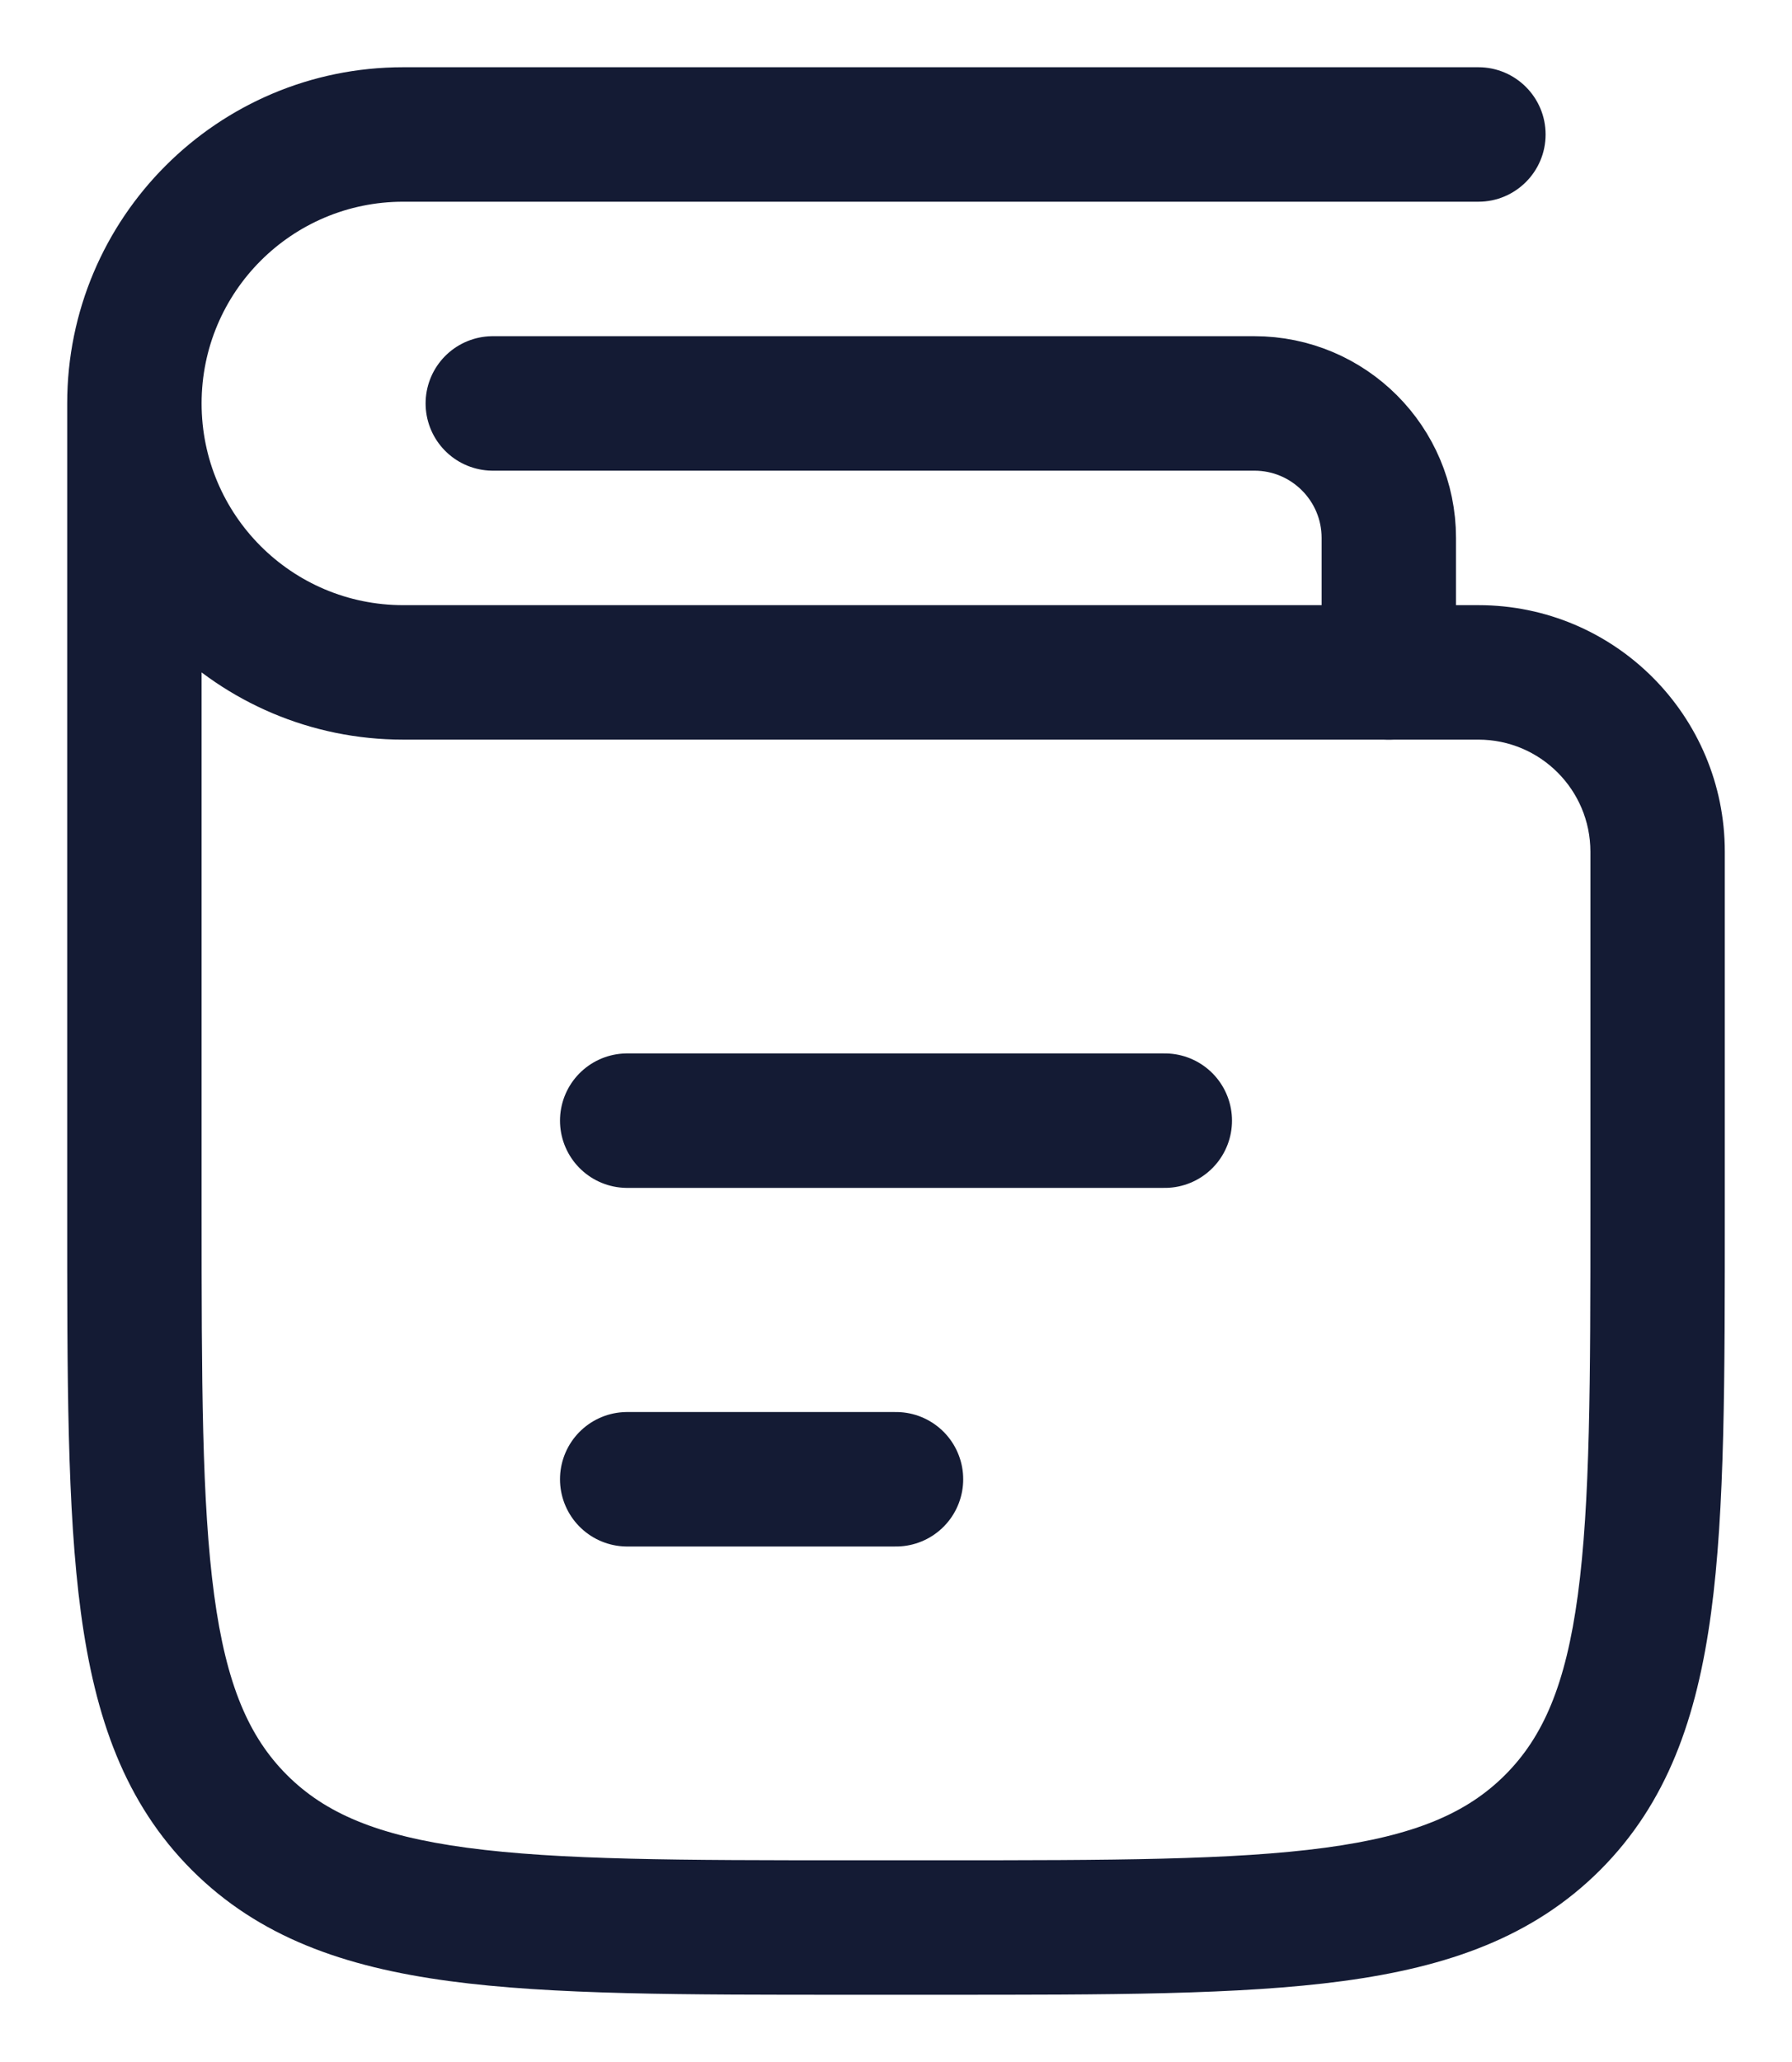
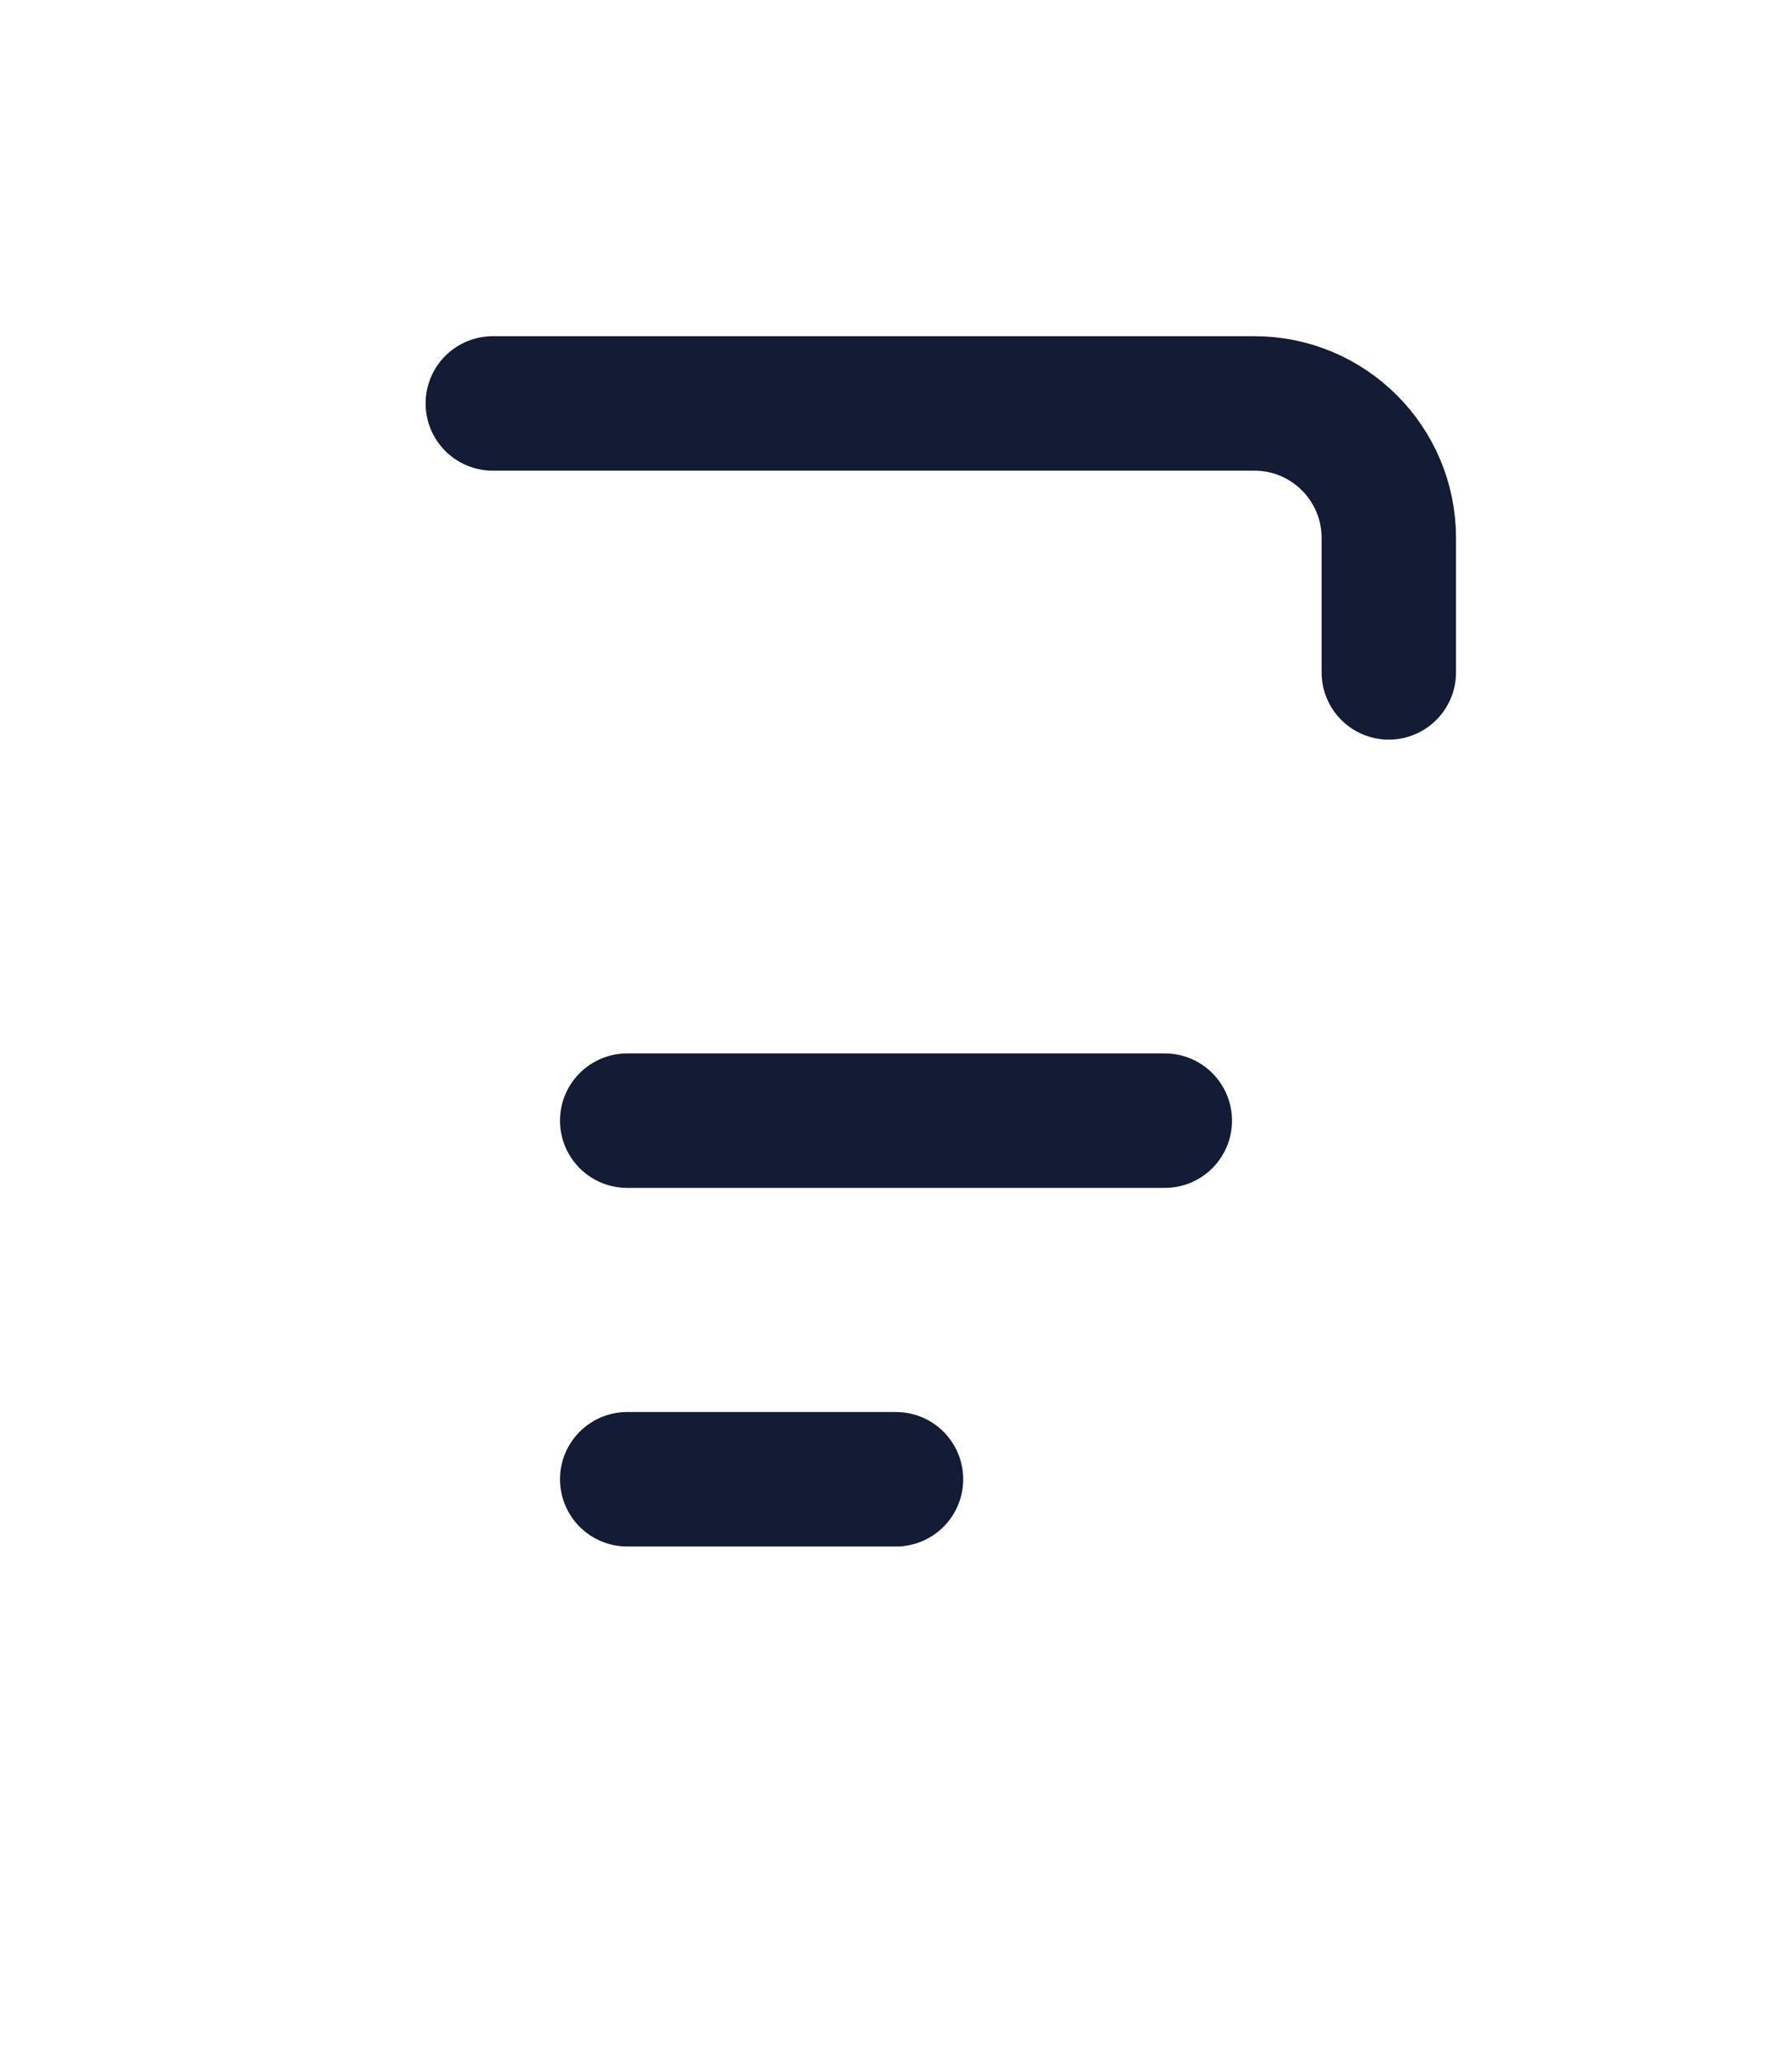
<svg xmlns="http://www.w3.org/2000/svg" width="20" height="23" viewBox="0 0 20 23" fill="none">
  <g id="elements">
    <path id="Vector 4550" d="M5.5 4.5H14C14.828 4.5 15.5 5.172 15.5 6V7.5" stroke="#141B34" stroke-width="1.5" stroke-linecap="round" stroke-linejoin="round" />
-     <path id="Vector" d="M17.328 20.328L16.798 19.798L16.798 19.798L17.328 20.328ZM16.5 2.25C16.914 2.25 17.25 1.914 17.25 1.5C17.25 1.086 16.914 0.75 16.5 0.75V2.25ZM17.75 9.5V13.5H19.25V9.5H17.75ZM10.5 20.75H9.5V22.25H10.5V20.75ZM2.25 13.5V4.5H0.75V13.5H2.25ZM9.5 20.75C7.593 20.75 6.239 20.748 5.211 20.61C4.205 20.475 3.625 20.221 3.202 19.798L2.141 20.859C2.89 21.607 3.839 21.939 5.011 22.097C6.162 22.252 7.636 22.25 9.5 22.25V20.75ZM0.75 13.5C0.75 15.364 0.748 16.838 0.903 17.989C1.061 19.161 1.393 20.11 2.141 20.859L3.202 19.798C2.779 19.375 2.525 18.795 2.39 17.789C2.252 16.762 2.25 15.407 2.25 13.5H0.75ZM17.75 13.5C17.75 15.407 17.748 16.762 17.61 17.789C17.475 18.795 17.221 19.375 16.798 19.798L17.859 20.859C18.607 20.11 18.939 19.161 19.097 17.989C19.252 16.838 19.25 15.364 19.25 13.5H17.75ZM10.5 22.25C12.364 22.25 13.838 22.252 14.989 22.097C16.161 21.939 17.11 21.607 17.859 20.859L16.798 19.798C16.375 20.221 15.795 20.475 14.789 20.61C13.761 20.748 12.407 20.75 10.5 20.75V22.25ZM16.5 0.75H4.5V2.25H16.5V0.75ZM4.5 8.25H16.5V6.75H4.5V8.25ZM0.75 4.5C0.75 6.571 2.429 8.25 4.5 8.25V6.75C3.257 6.75 2.25 5.743 2.25 4.5H0.75ZM4.5 0.75C2.429 0.75 0.75 2.429 0.75 4.5H2.25C2.25 3.257 3.257 2.25 4.5 2.25V0.75ZM19.25 9.5C19.25 7.981 18.019 6.75 16.5 6.75V8.25C17.19 8.25 17.75 8.81 17.75 9.5H19.25Z" fill="#141B34" />
    <path id="Vector 4193" d="M13 12.5L7 12.5" stroke="#141B34" stroke-width="1.5" stroke-linecap="round" stroke-linejoin="round" />
    <path id="Vector 4539" d="M10 16.5L7 16.5" stroke="#141B34" stroke-width="1.5" stroke-linecap="round" stroke-linejoin="round" />
  </g>
</svg>